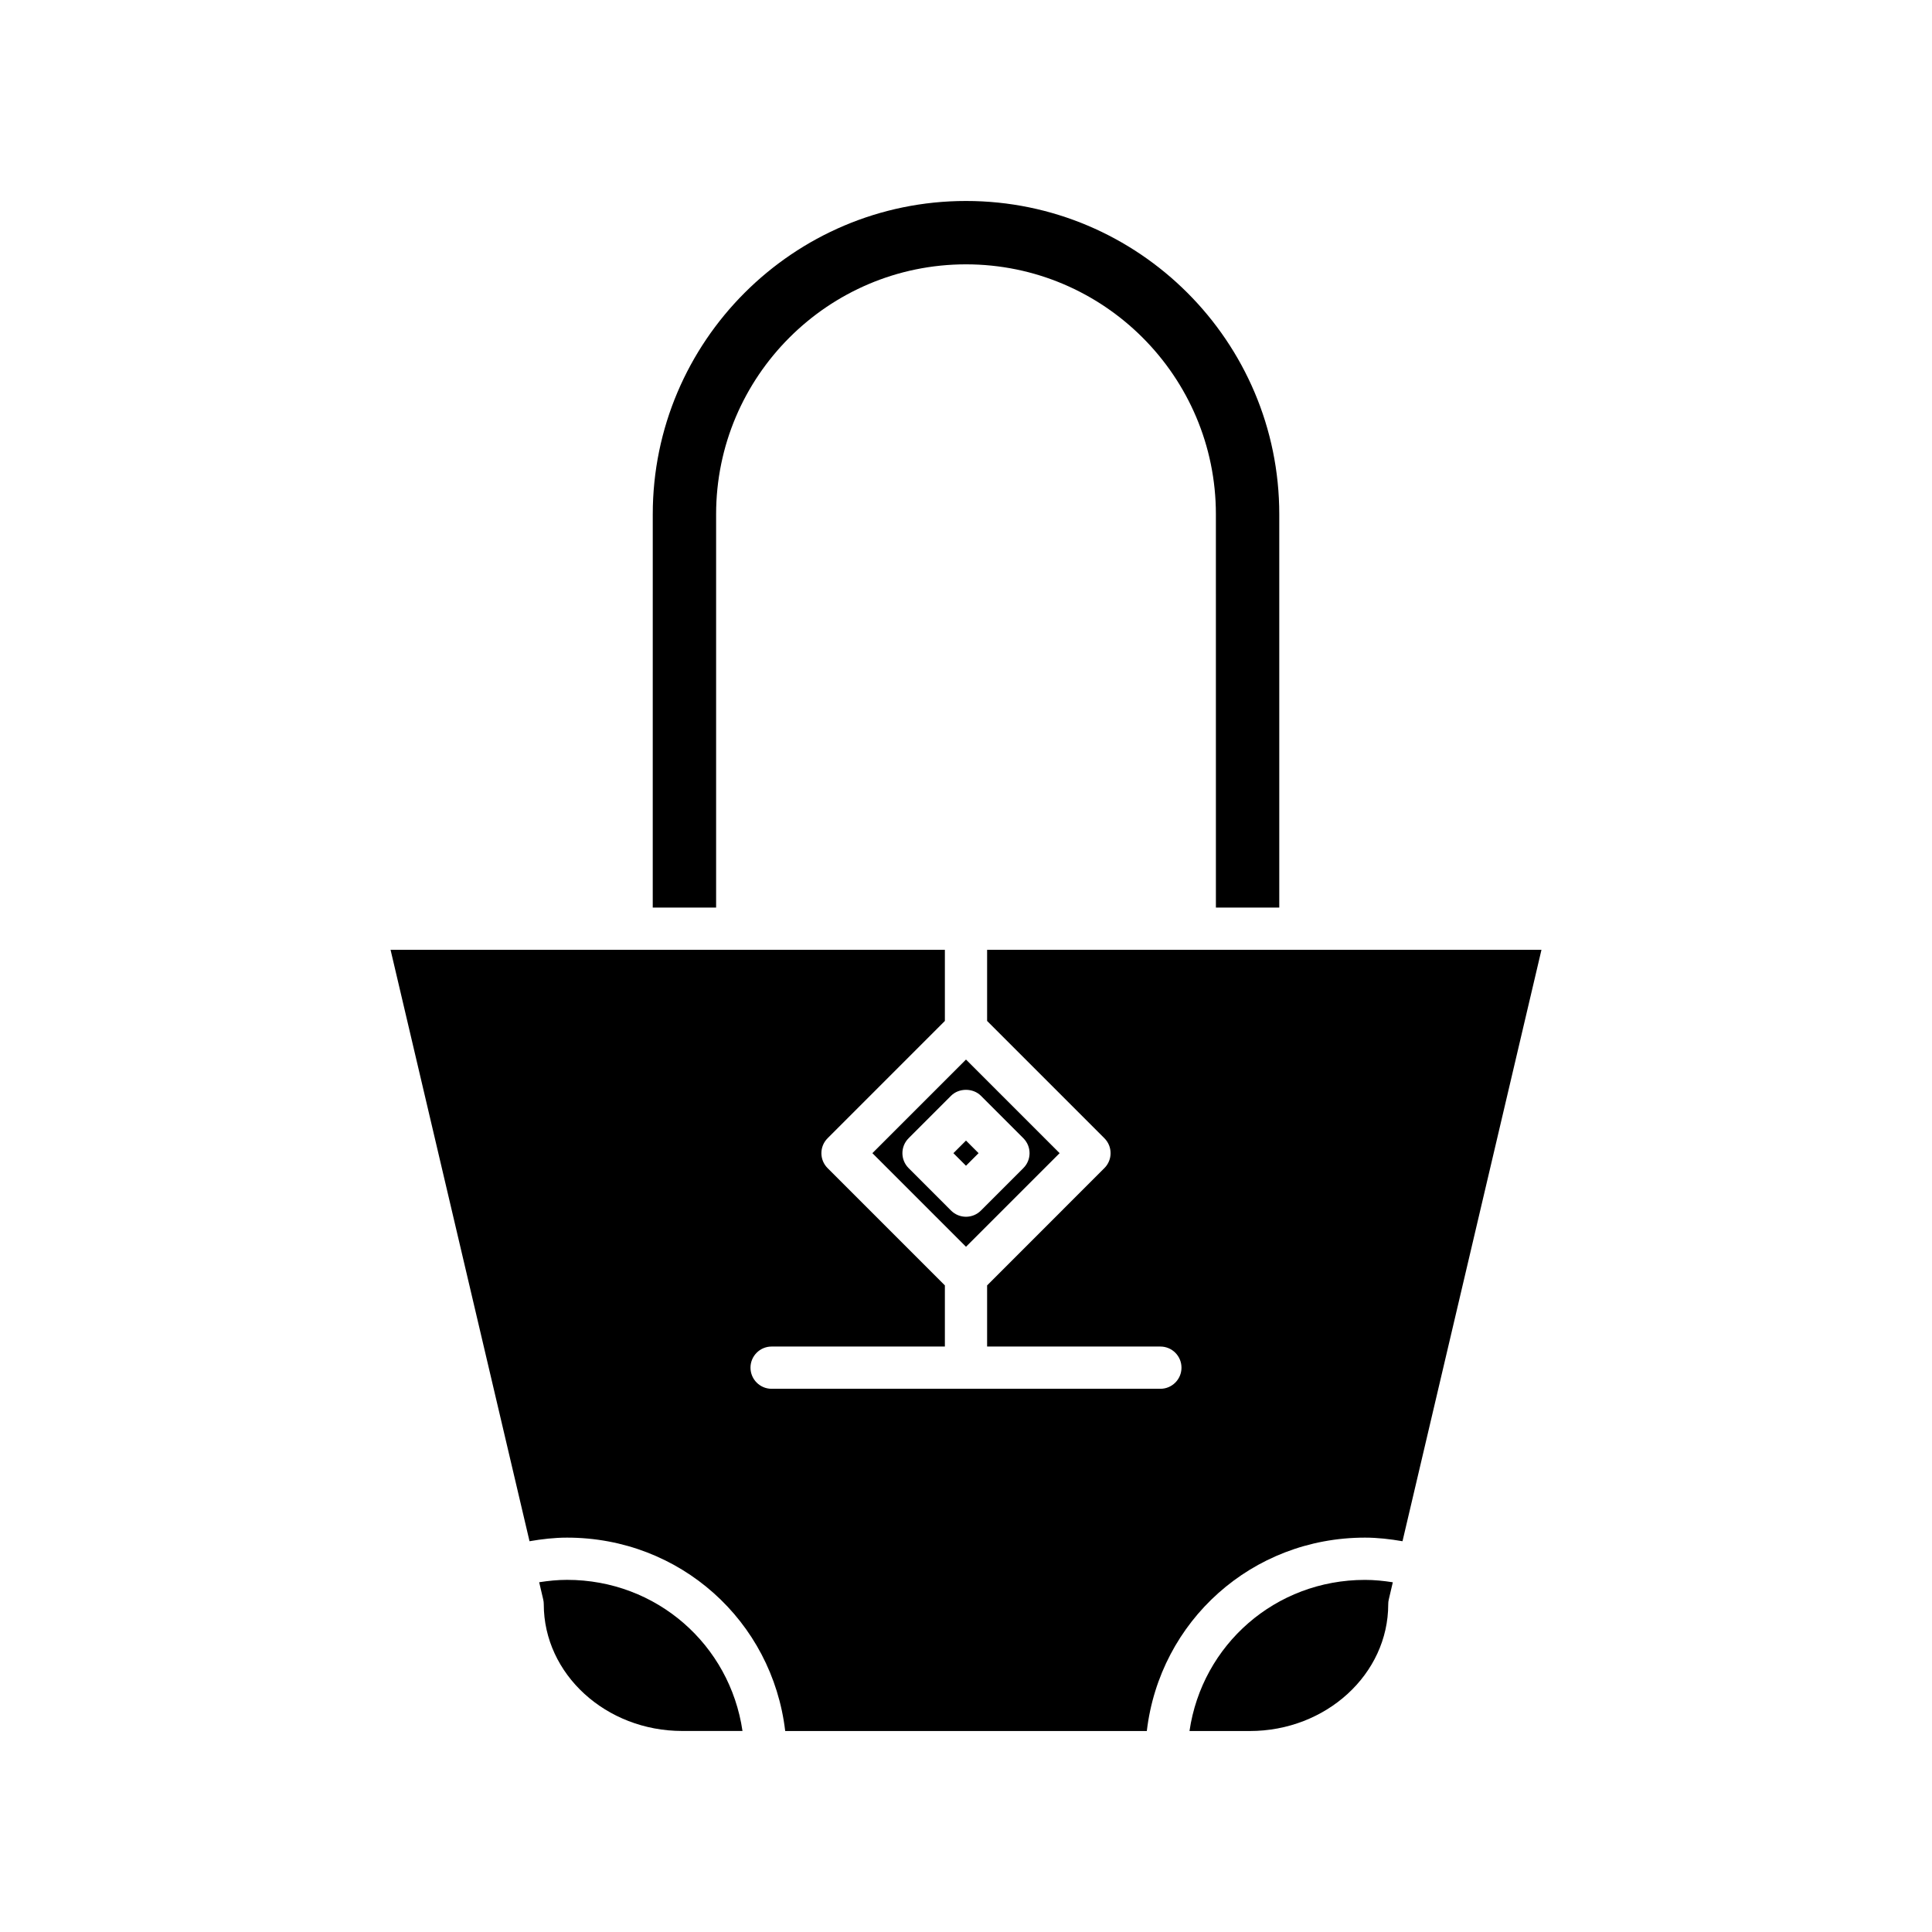
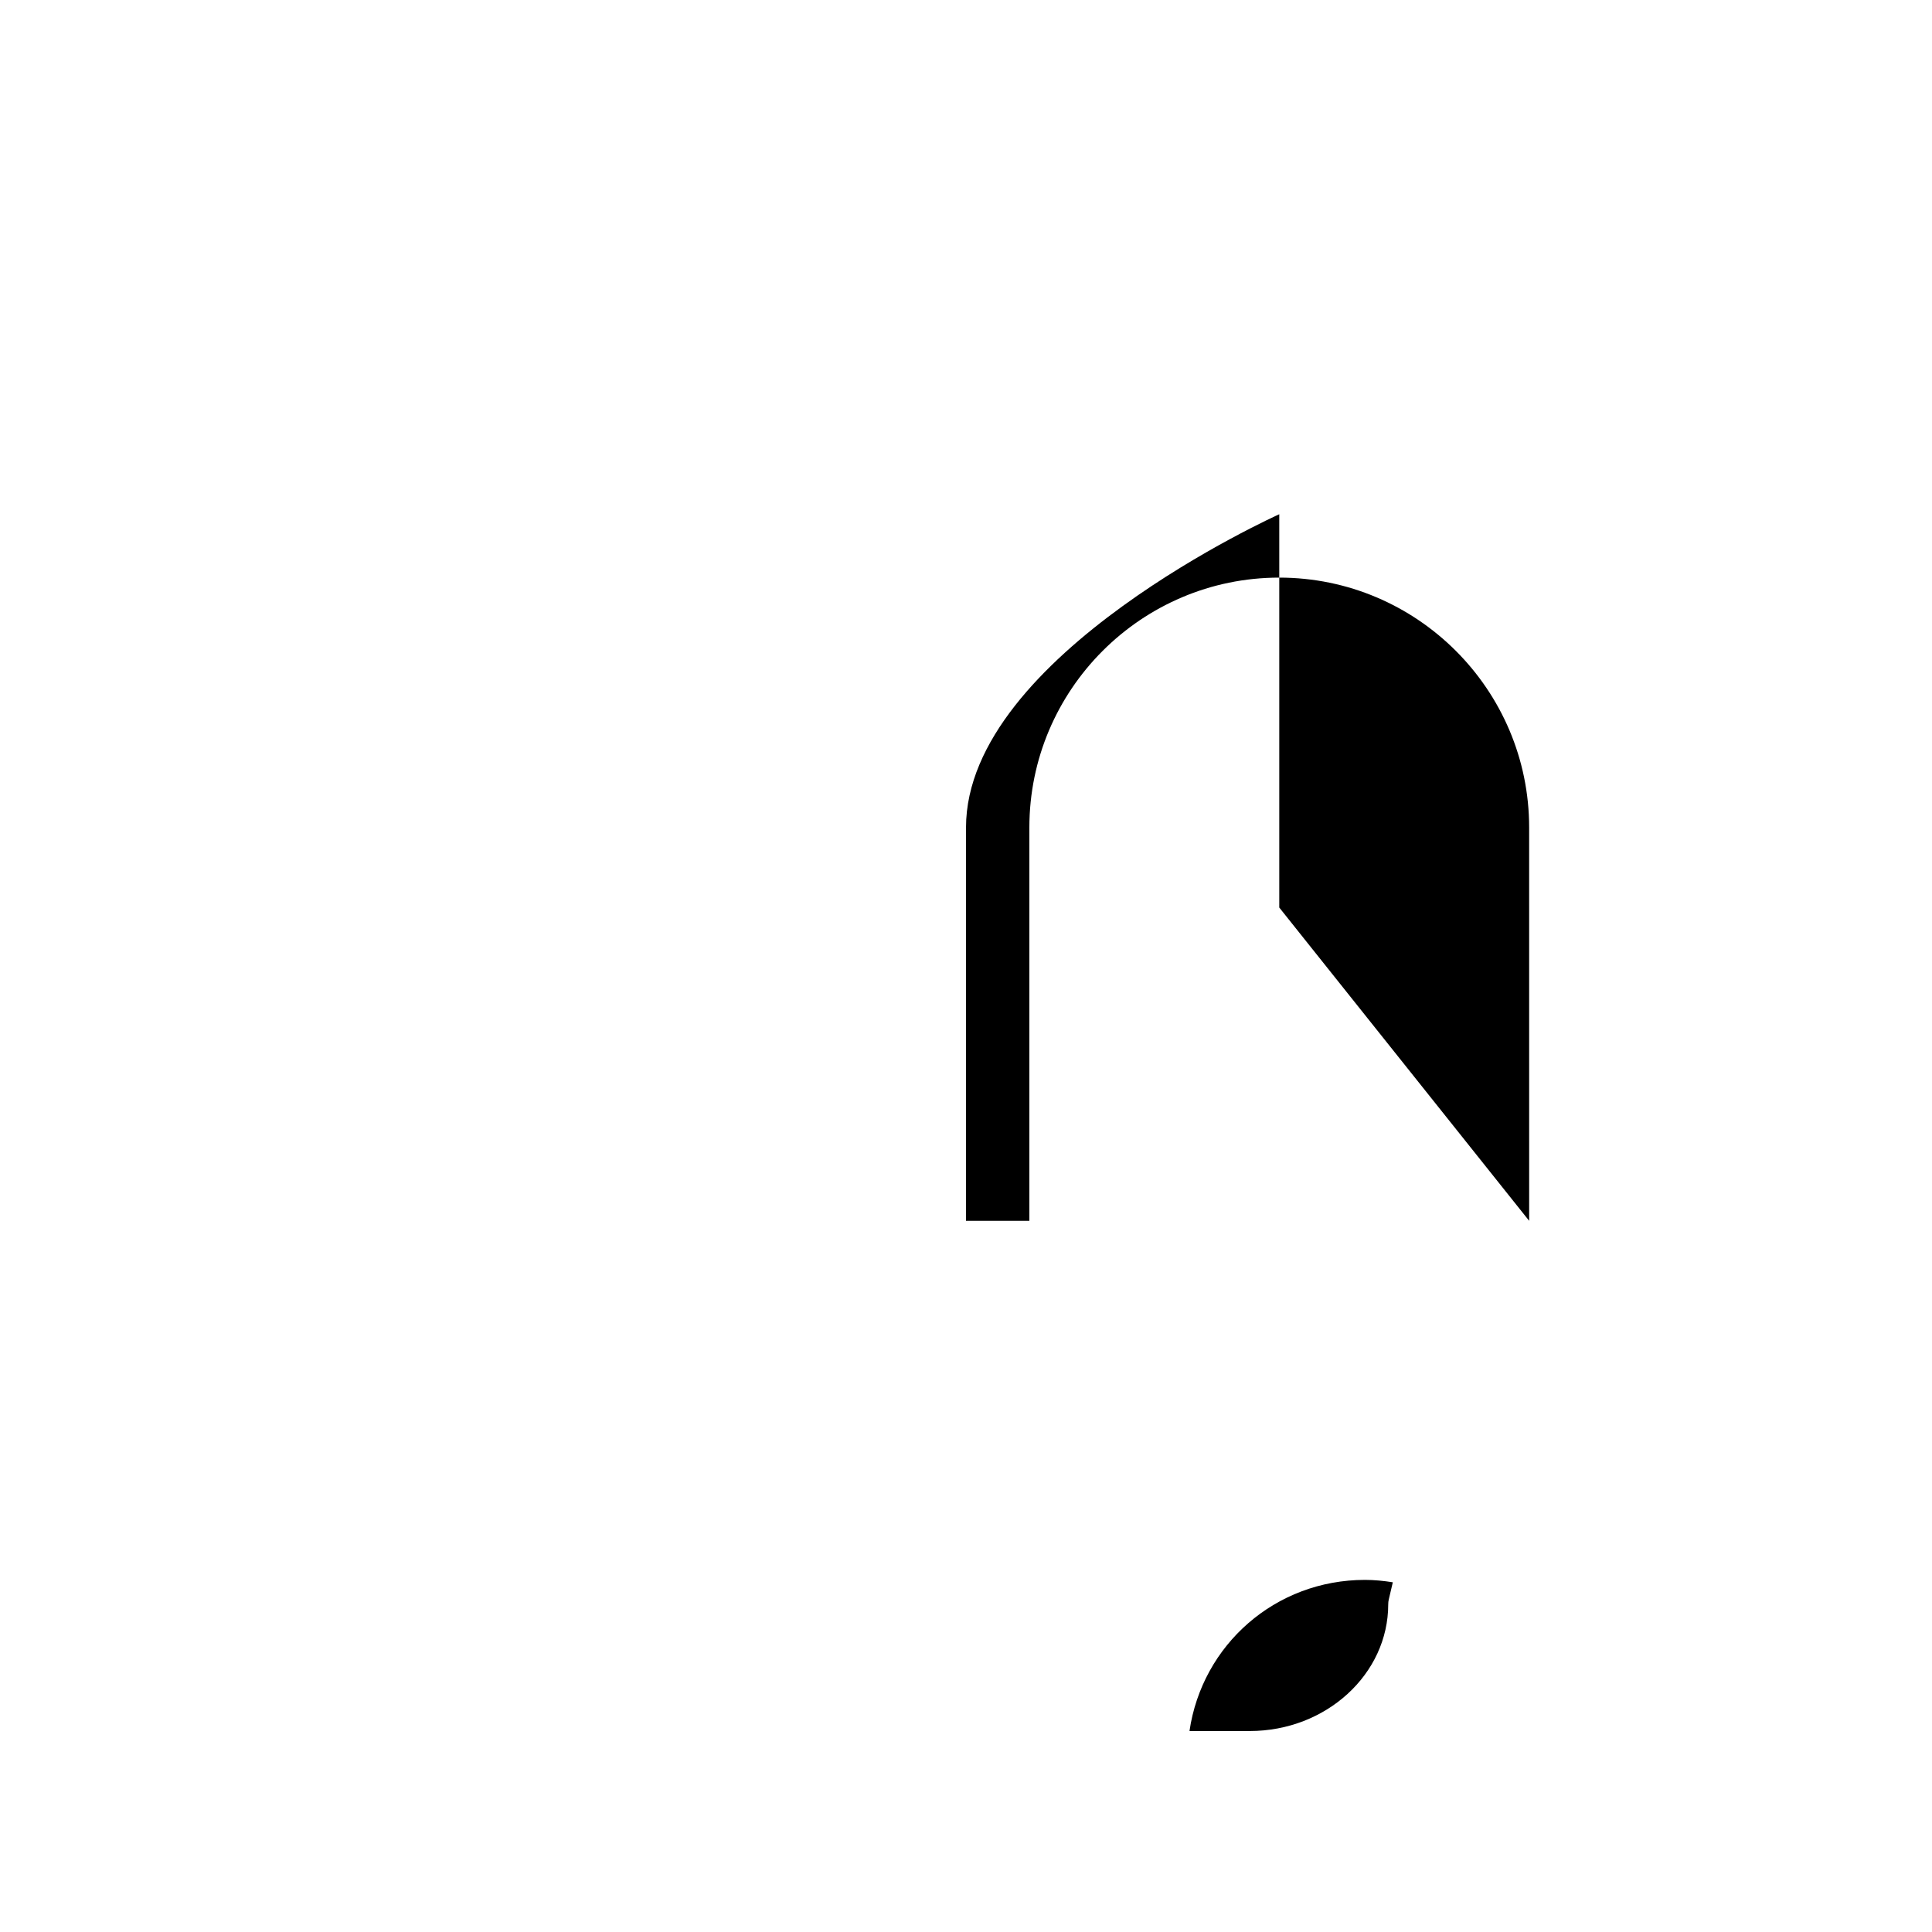
<svg xmlns="http://www.w3.org/2000/svg" fill="#000000" width="800px" height="800px" version="1.1" viewBox="144 144 512 512">
  <g>
-     <path d="m483.02 384.51v-104.23c0-45.777-37.238-83.02-83.016-83.02s-83.016 37.242-83.016 83.02l-0.004 104.23h16.793v-104.23c0-36.516 29.707-66.227 66.223-66.227s66.223 29.707 66.223 66.227l0.004 104.23z" />
-     <path d="m340.77 602.73c-3.352-22.863-22.762-40.051-46.504-40.051-2.488 0-4.945 0.25-7.379 0.633l1.07 4.559c0.098 0.418 0.148 0.848 0.148 1.277 0 18.512 16.461 33.578 36.699 33.578z" />
+     <path d="m483.02 384.51v-104.23s-83.016 37.242-83.016 83.02l-0.004 104.23h16.793v-104.23c0-36.516 29.707-66.227 66.223-66.227s66.223 29.707 66.223 66.227l0.004 104.23z" />
    <path d="m512.04 567.88 1.07-4.559c-2.434-0.383-4.894-0.633-7.379-0.633-23.746 0-43.156 17.184-46.504 40.051h15.969c20.238 0 36.699-15.062 36.699-33.578-0.004-0.434 0.047-0.863 0.145-1.281z" />
-     <path d="m284.33 552.44c3.277-0.566 6.586-0.953 9.938-0.953 29.973 0 54.387 22.105 57.82 51.246h95.832c3.43-29.137 27.844-51.246 57.82-51.246 3.348 0 6.66 0.387 9.938 0.953l36.828-156.73h-146.91v18.852l31.082 31.082c2.188 2.188 2.188 5.731 0 7.914l-31.082 31.086v16.203h45.914c3.094 0 5.598 2.508 5.598 5.598s-2.504 5.598-5.598 5.598h-103.02c-3.094 0-5.598-2.508-5.598-5.598s2.504-5.598 5.598-5.598h45.914v-16.203l-31.082-31.082c-2.188-2.188-2.188-5.731 0-7.914l31.082-31.086v-18.852h-146.9z" />
-     <path d="m400 474.41 24.809-24.809-24.809-24.809-24.809 24.809zm-3.961-40.02c2.098-2.098 5.816-2.098 7.914 0l11.25 11.254c2.188 2.188 2.188 5.731 0 7.914l-11.25 11.254c-1.051 1.051-2.469 1.641-3.957 1.641-1.488 0-2.906-0.59-3.957-1.641l-11.25-11.254c-2.188-2.188-2.188-5.731 0-7.914z" />
-     <path d="m396.66 449.6 3.336-3.336 3.336 3.336-3.336 3.336z" />
  </g>
</svg>